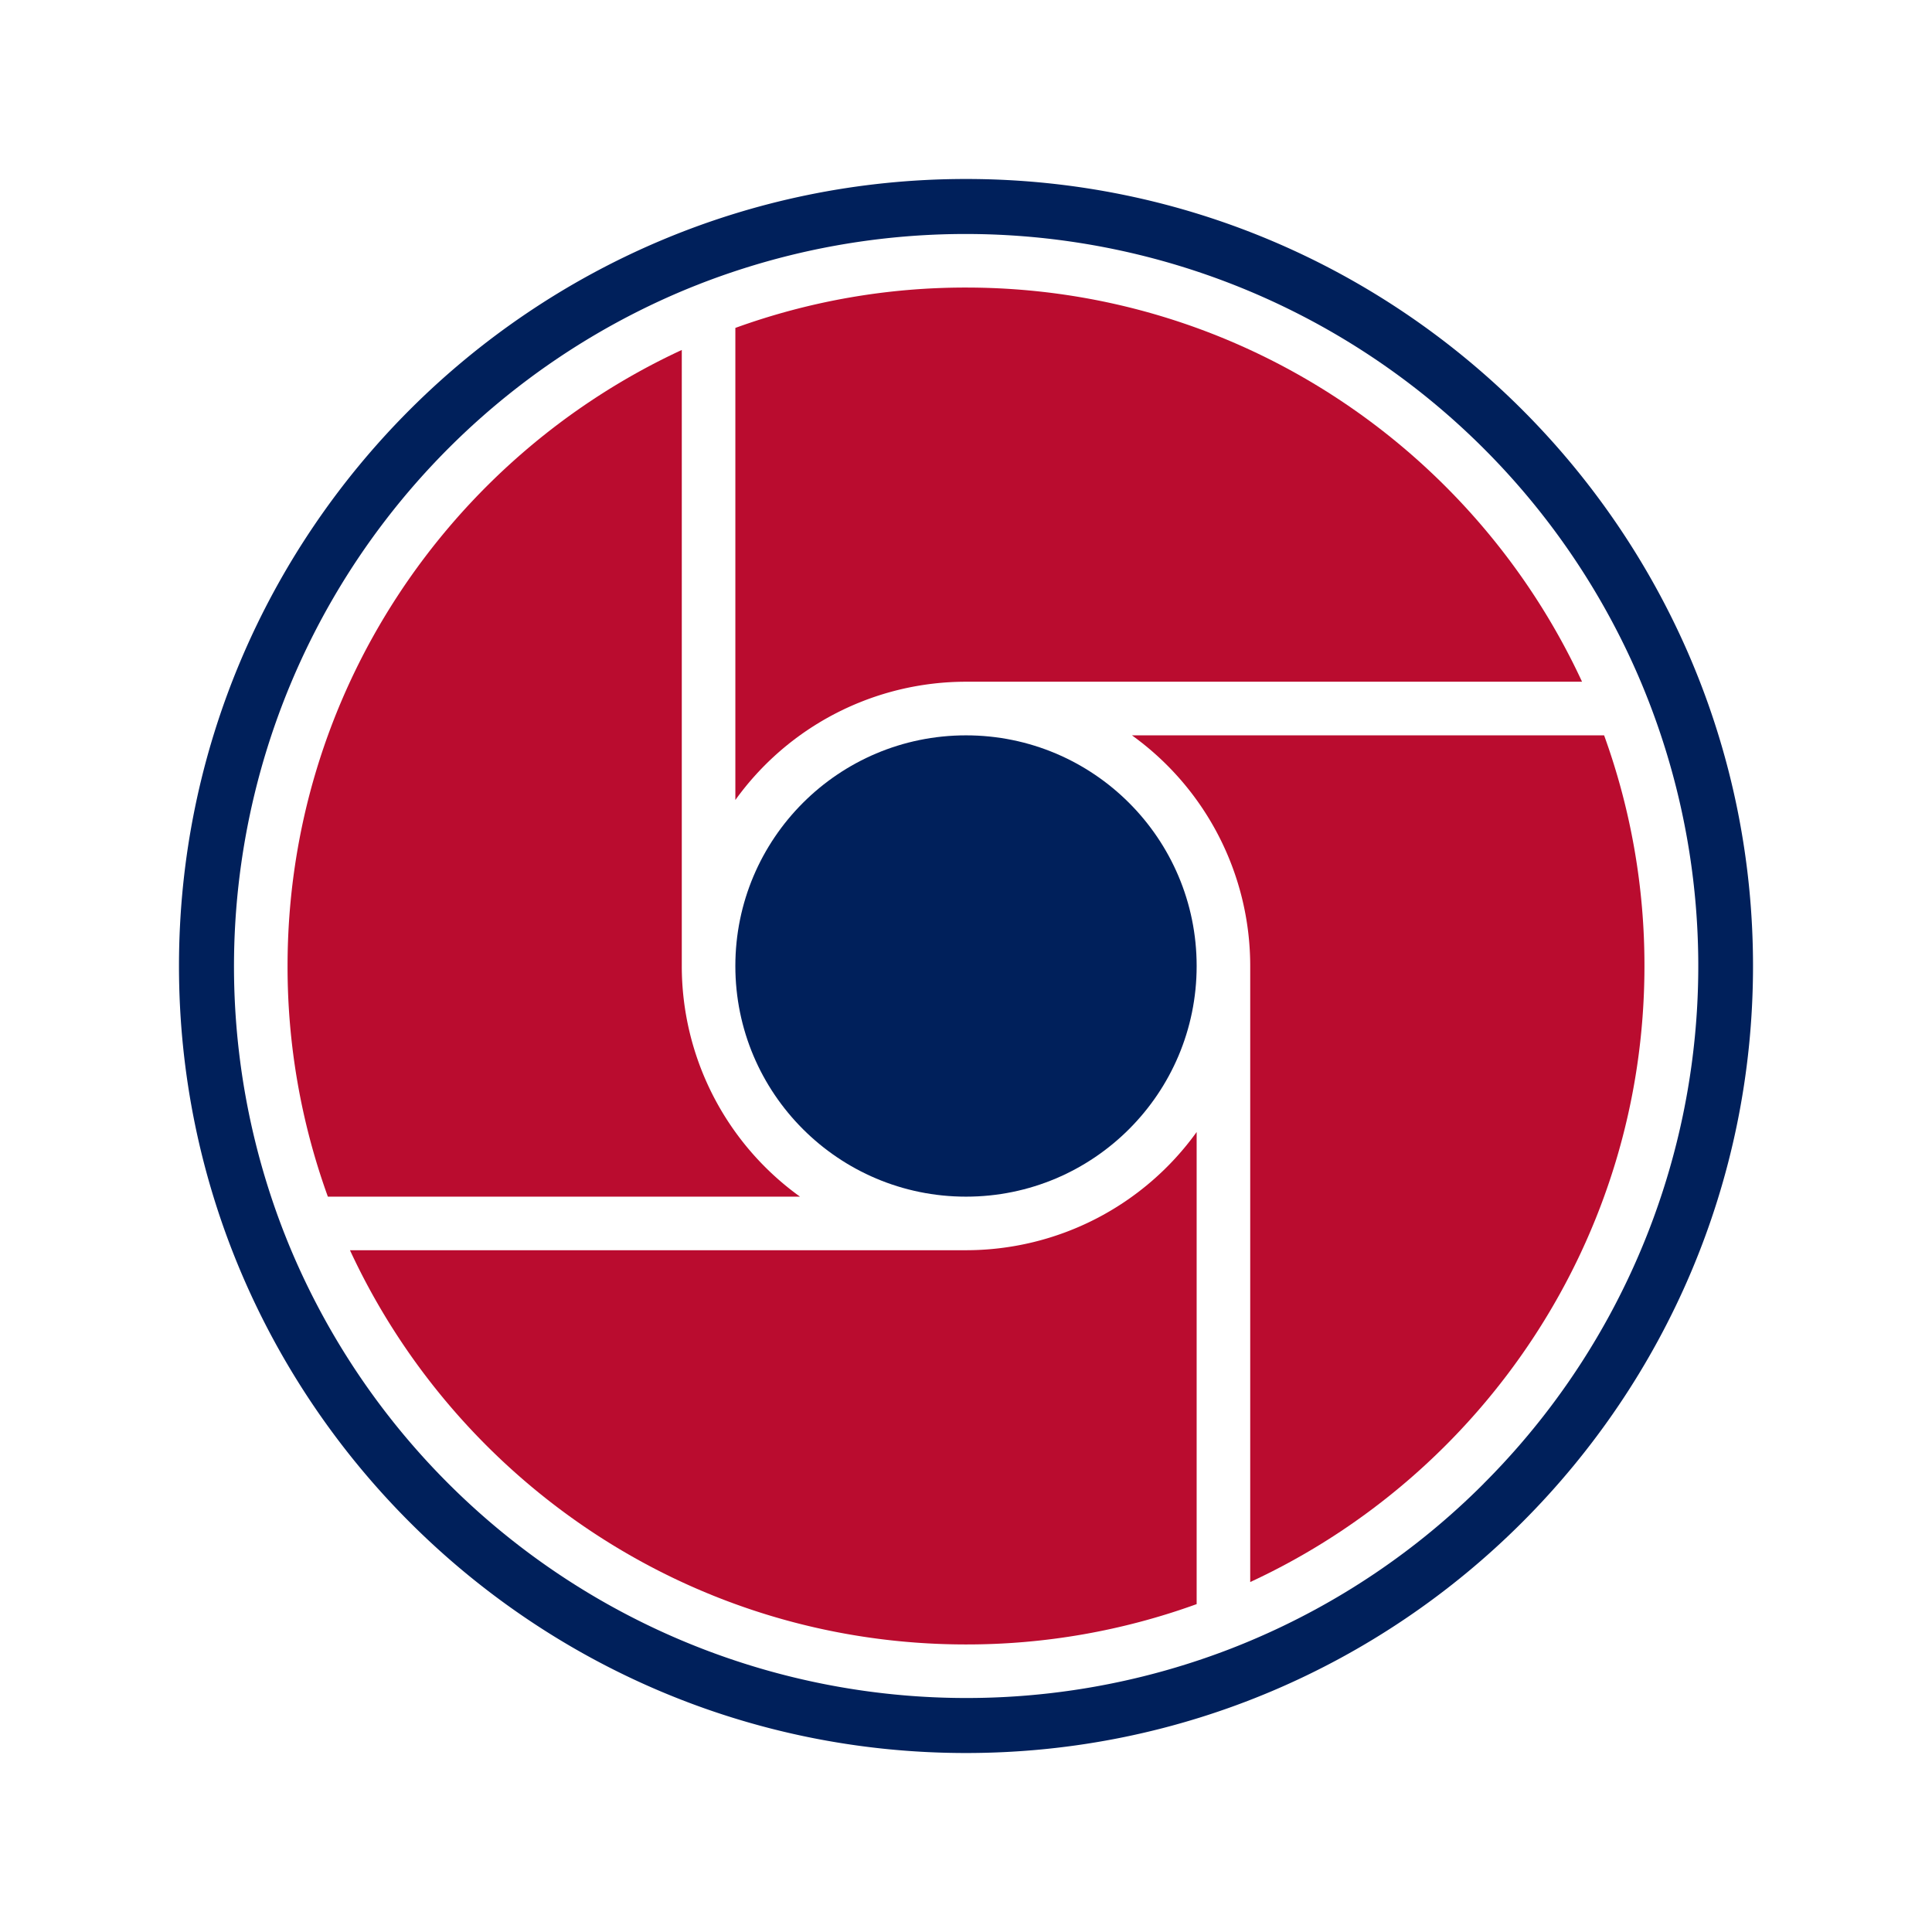
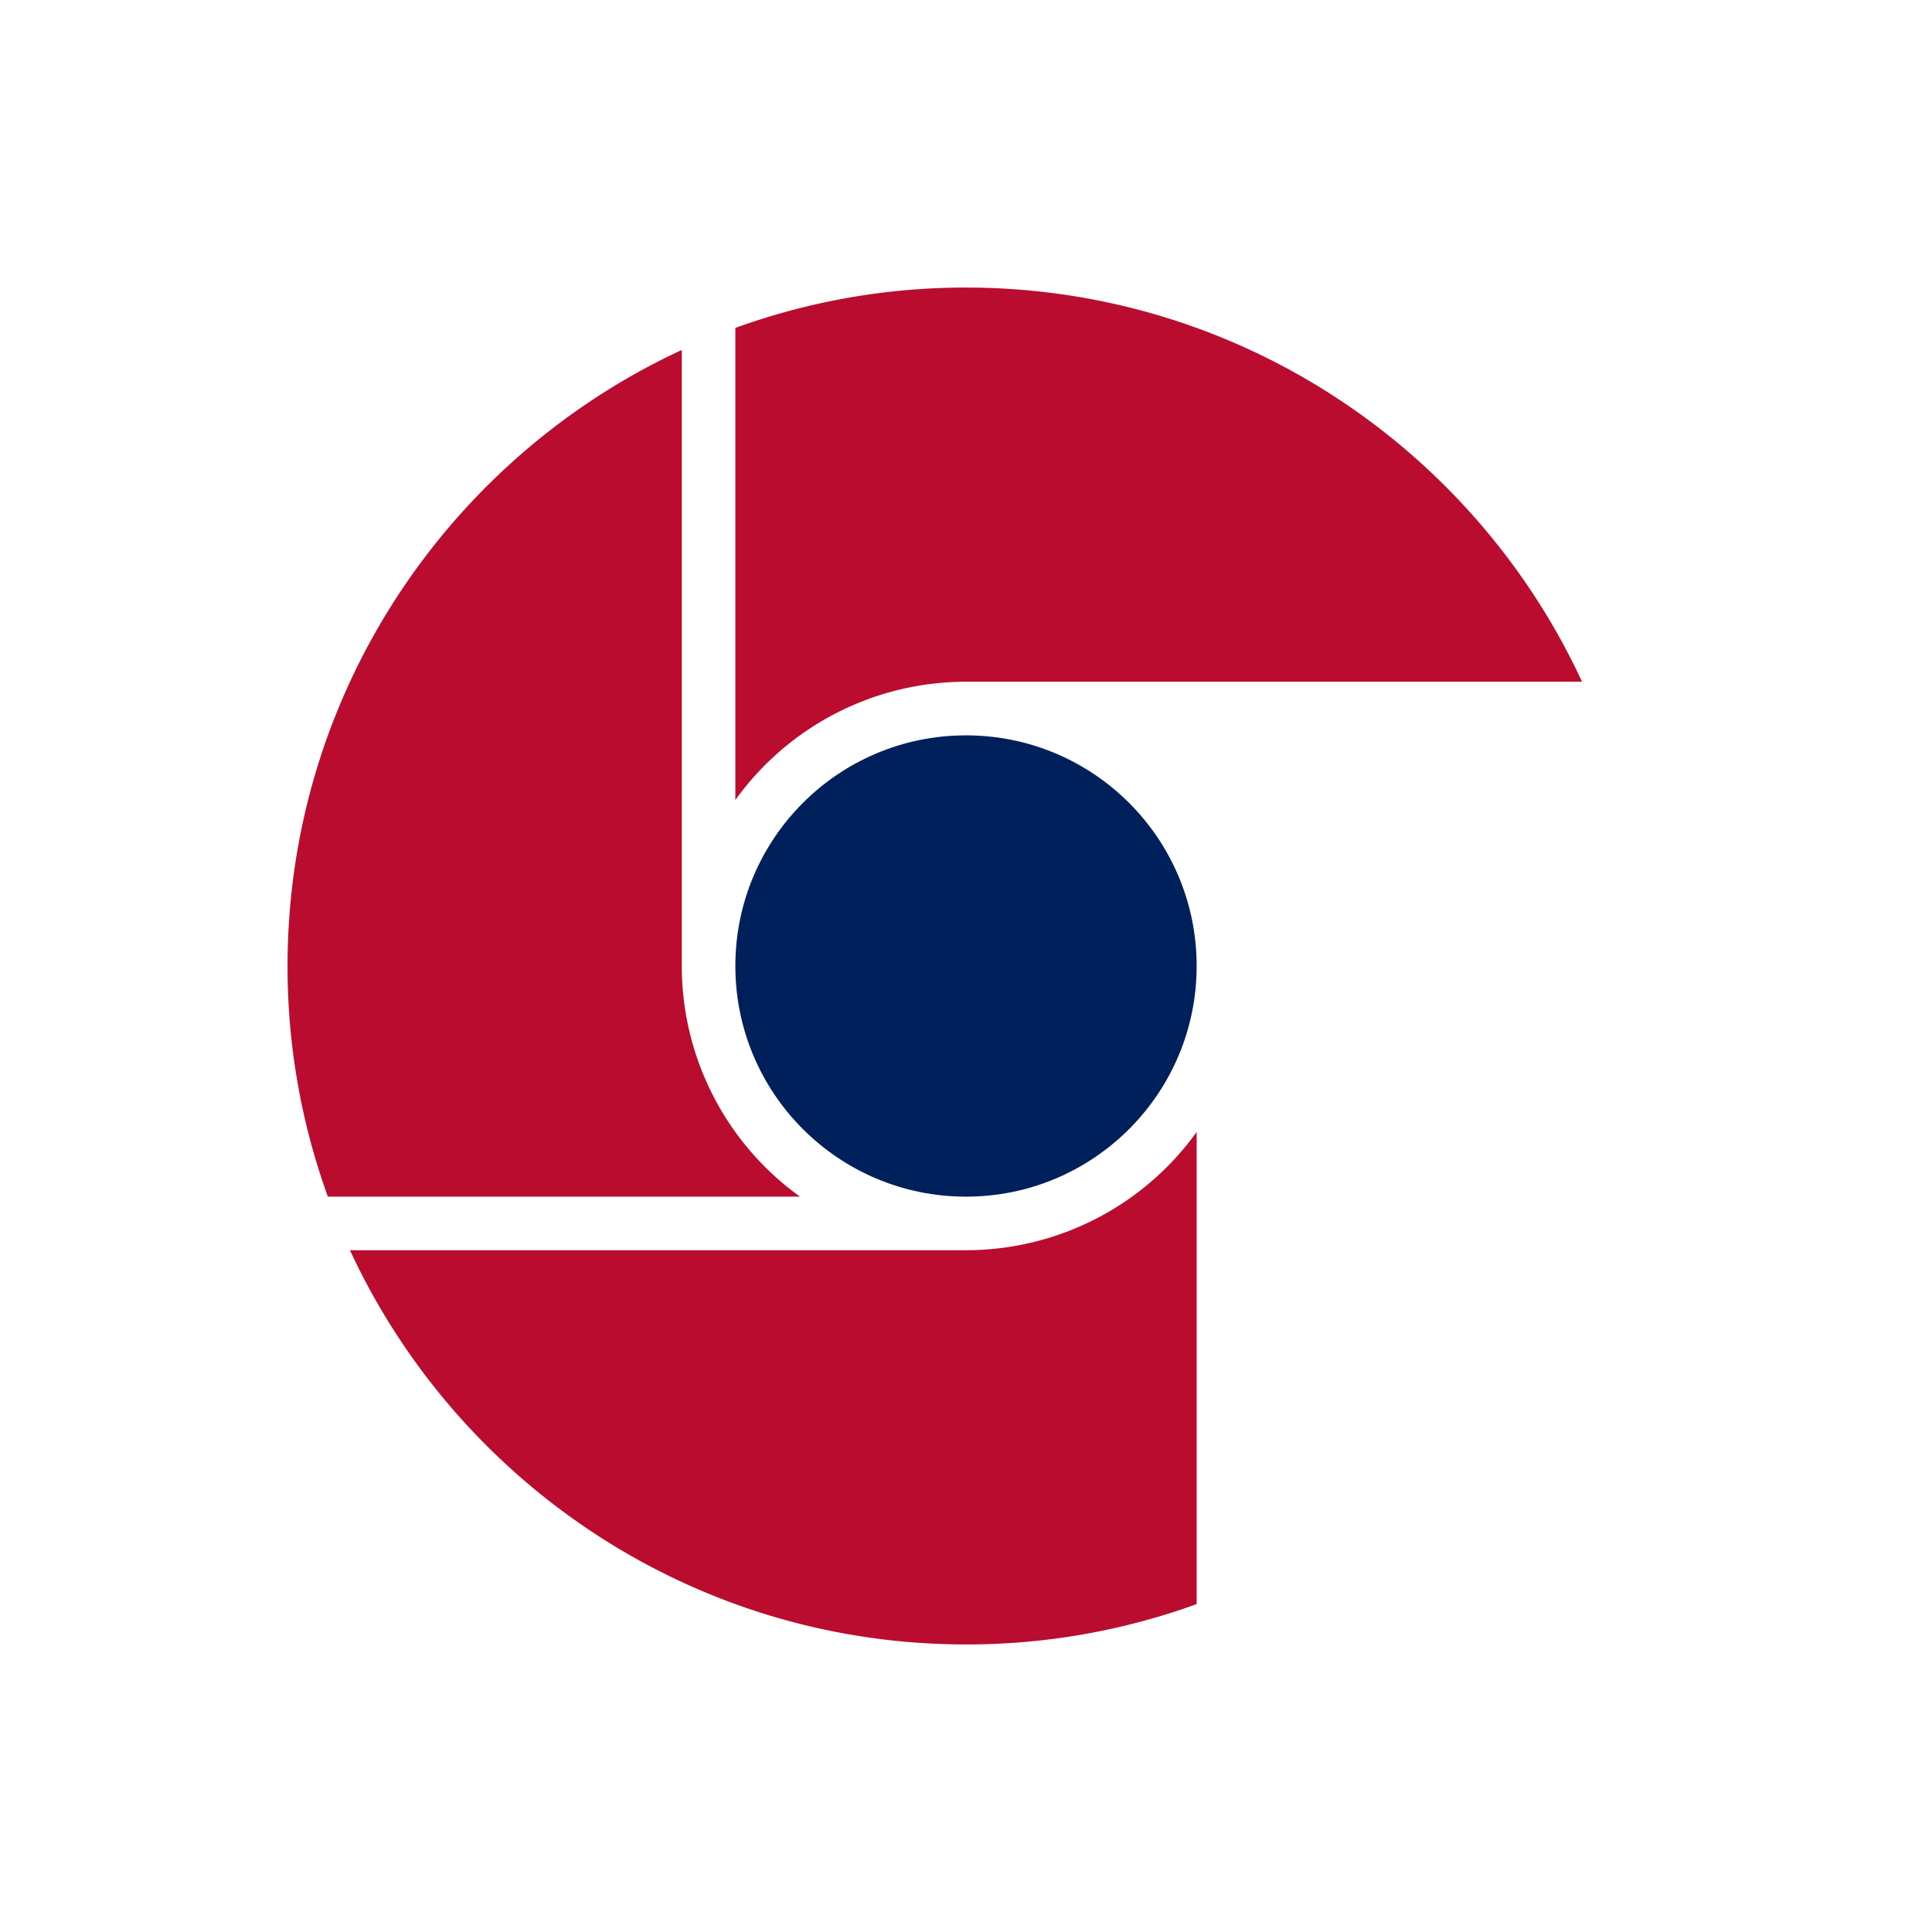
<svg xmlns="http://www.w3.org/2000/svg" width="512" height="512" viewBox="0 0 512 512">
  <rect x="0" y="0" width="512" height="512" fill="#808080" stroke="none" />
  <defs>
    <clipPath id="b">
      <rect width="512" height="512" />
    </clipPath>
  </defs>
  <g id="a" clip-path="url(#b)">
    <rect width="512" height="512" fill="#fff" />
    <g transform="translate(-54.677 -54.677)">
-       <path d="M310.677,102.11c-115.006,0-208.567,93.561-208.567,208.567s93.561,208.567,208.567,208.567,208.567-93.561,208.567-208.567S425.683,102.11,310.677,102.11ZM447.866,447.866A193.3,193.3,0,0,1,386.2,489.423c-1.5.634-3.009,1.253-4.529,1.845l-.367.147A194.247,194.247,0,0,1,131.931,386.2c-.634-1.5-1.253-3.014-1.84-4.529-.047-.1-.089-.21-.131-.32A194.241,194.241,0,0,1,235.153,131.931c1.5-.634,3.014-1.253,4.529-1.84l.32-.131A194.241,194.241,0,0,1,489.423,235.153c.634,1.5,1.253,3.009,1.845,4.529.052.121.1.241.147.367a193.843,193.843,0,0,1-43.57,207.818Z" transform="translate(0 0)" fill="#00205b" />
      <path d="M292.8,412.932H167.683A178.919,178.919,0,0,1,157,351.807c0-72.259,42.852-134.715,104.475-163.257V351.807a75.291,75.291,0,0,0,31.33,61.128Z" transform="translate(-26.117 -41.13)" fill="#ba0c2f" />
-       <path d="M719.72,444.515c0,72.264-42.852,134.715-104.475,163.257V444.515a75.286,75.286,0,0,0-31.336-61.122l125.123,0a178.8,178.8,0,0,1,10.688,61.125Z" transform="translate(-229.248 -133.838)" fill="#ba0c2f" />
      <path d="M412.932,583.926V709.038a178.8,178.8,0,0,1-61.125,10.688c-72.259,0-134.715-42.847-163.257-104.475H351.807a75.291,75.291,0,0,0,61.128-31.33Z" transform="translate(-41.13 -229.254)" fill="#ba0c2f" />
      <path d="M607.772,261.459H444.515A75.286,75.286,0,0,0,383.393,292.8l0-125.107A178.8,178.8,0,0,1,444.515,157C516.773,157,579.23,199.836,607.772,261.459Z" transform="translate(-133.838 -26.117)" fill="#ba0c2f" />
      <circle cx="61.125" cy="61.125" r="61.125" transform="translate(249.552 249.552)" fill="#00205b" />
    </g>
  </g>
</svg>